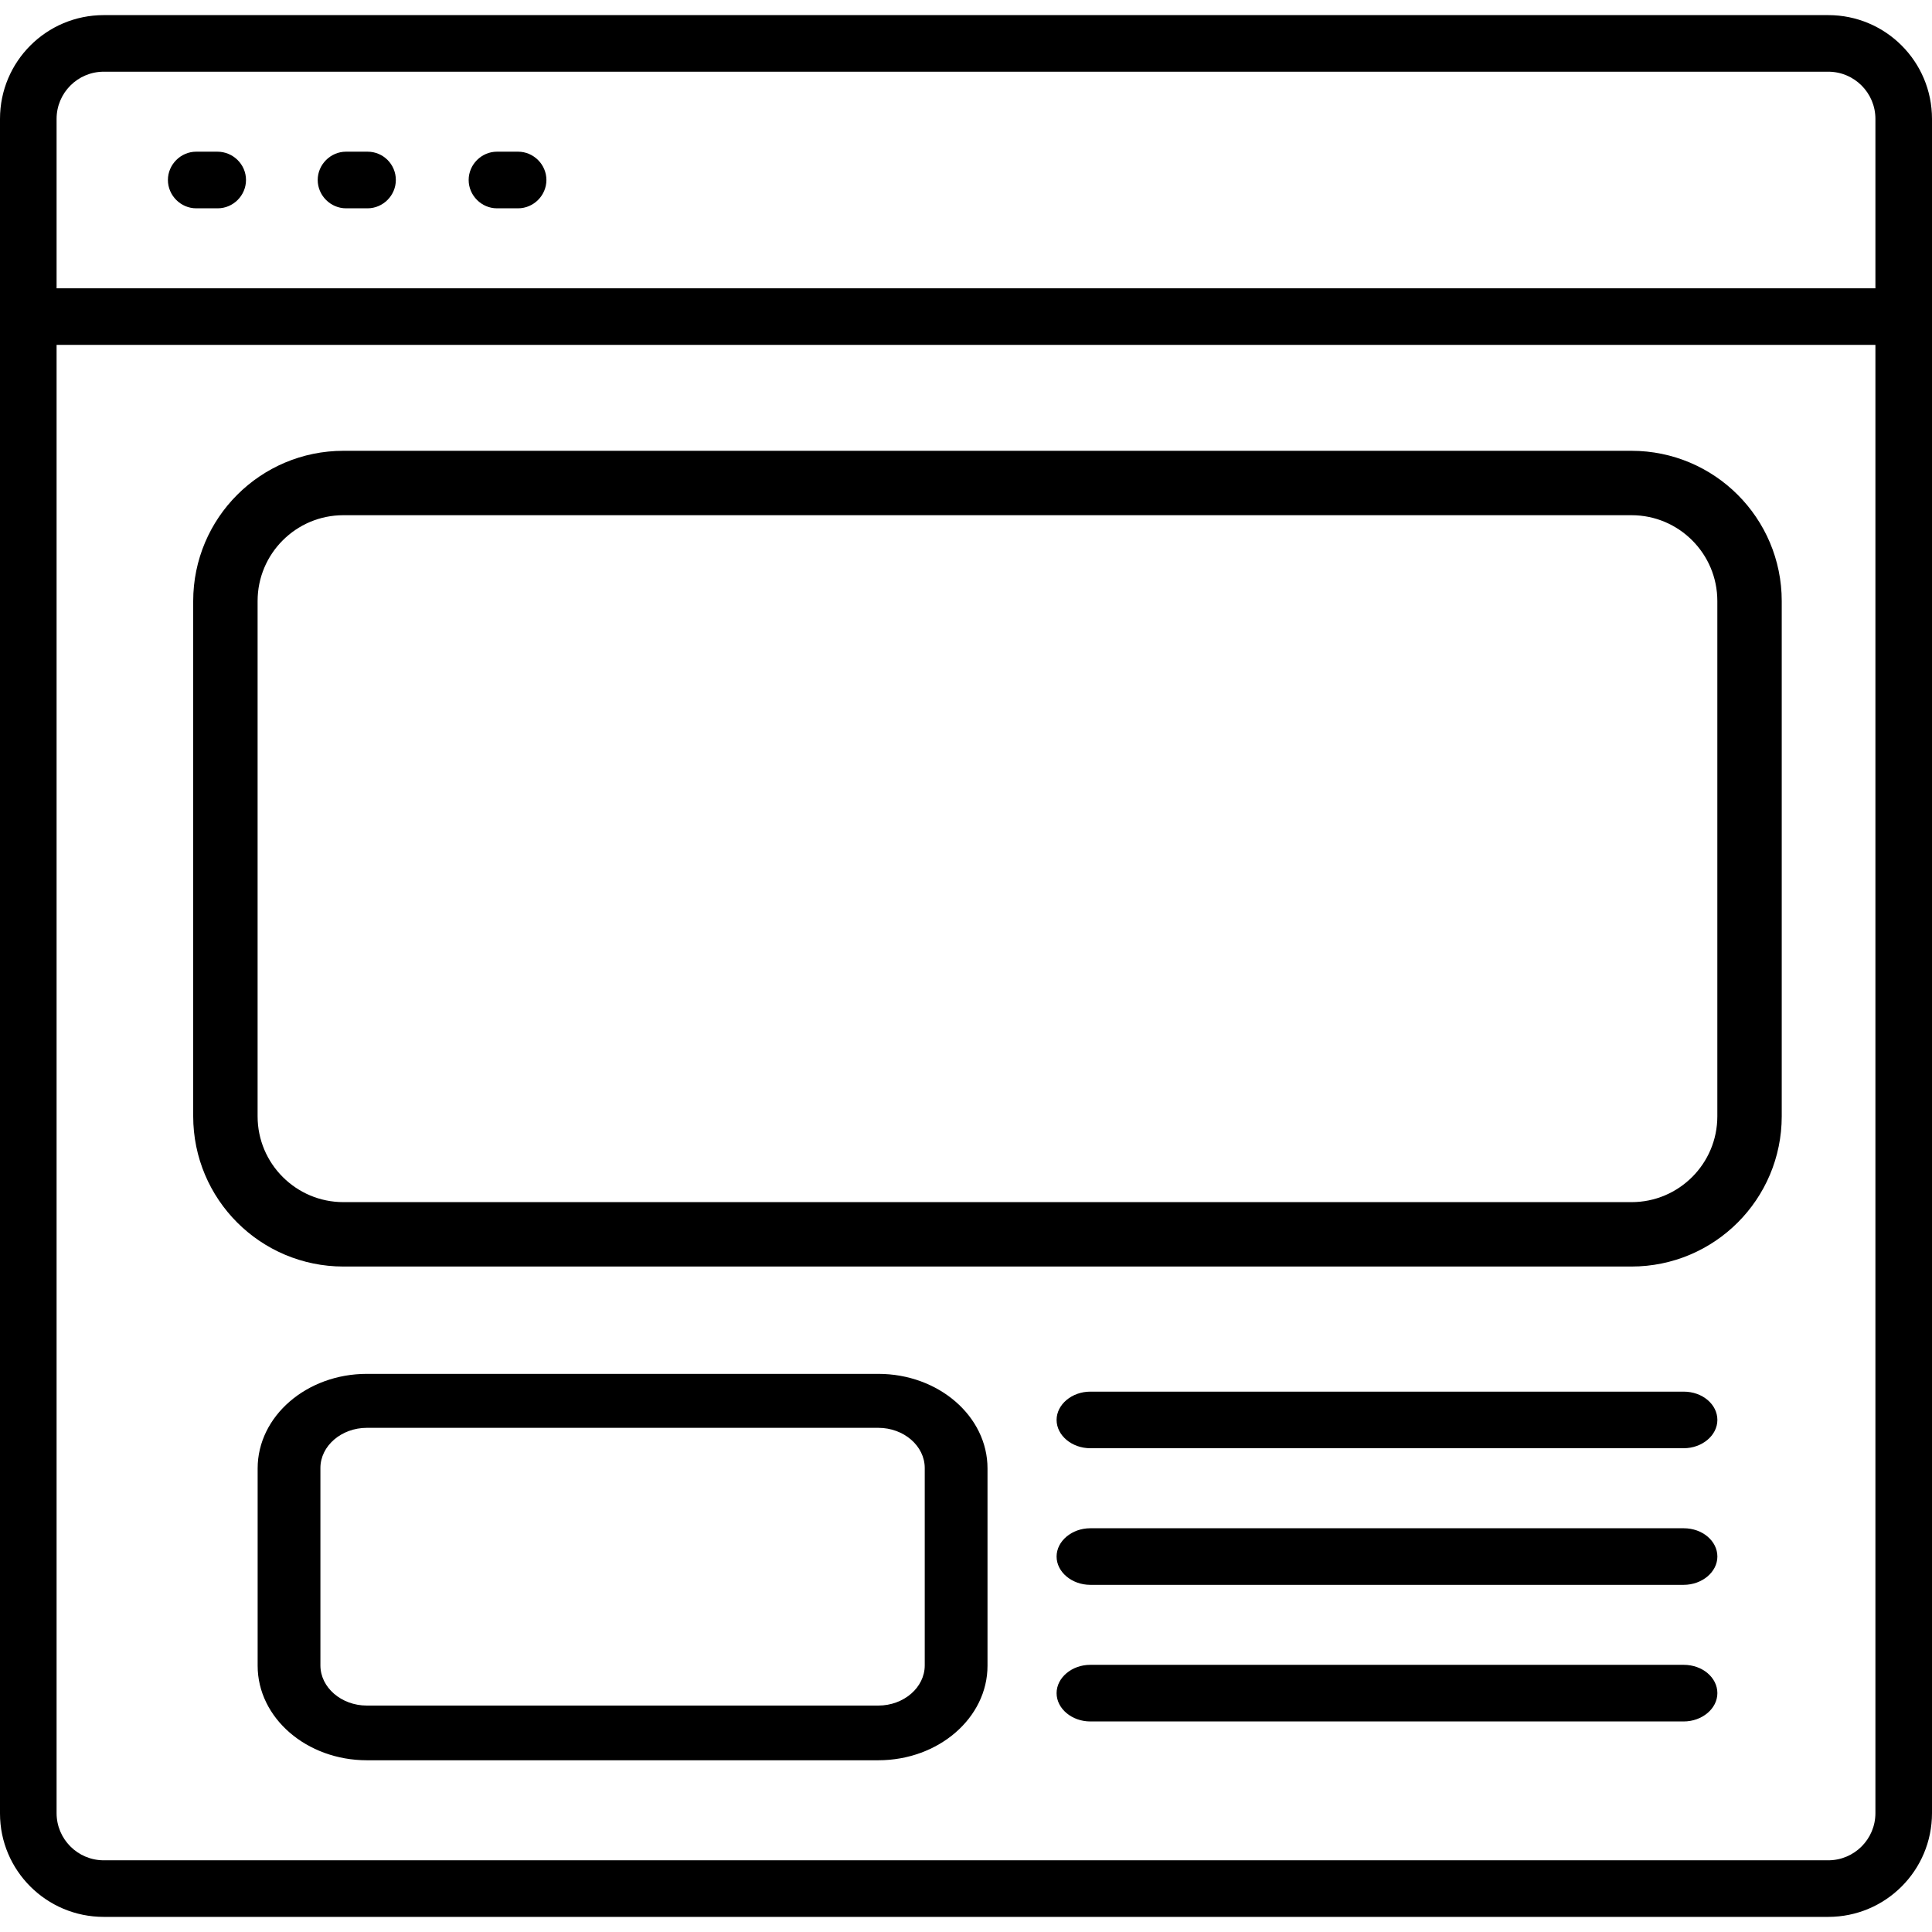
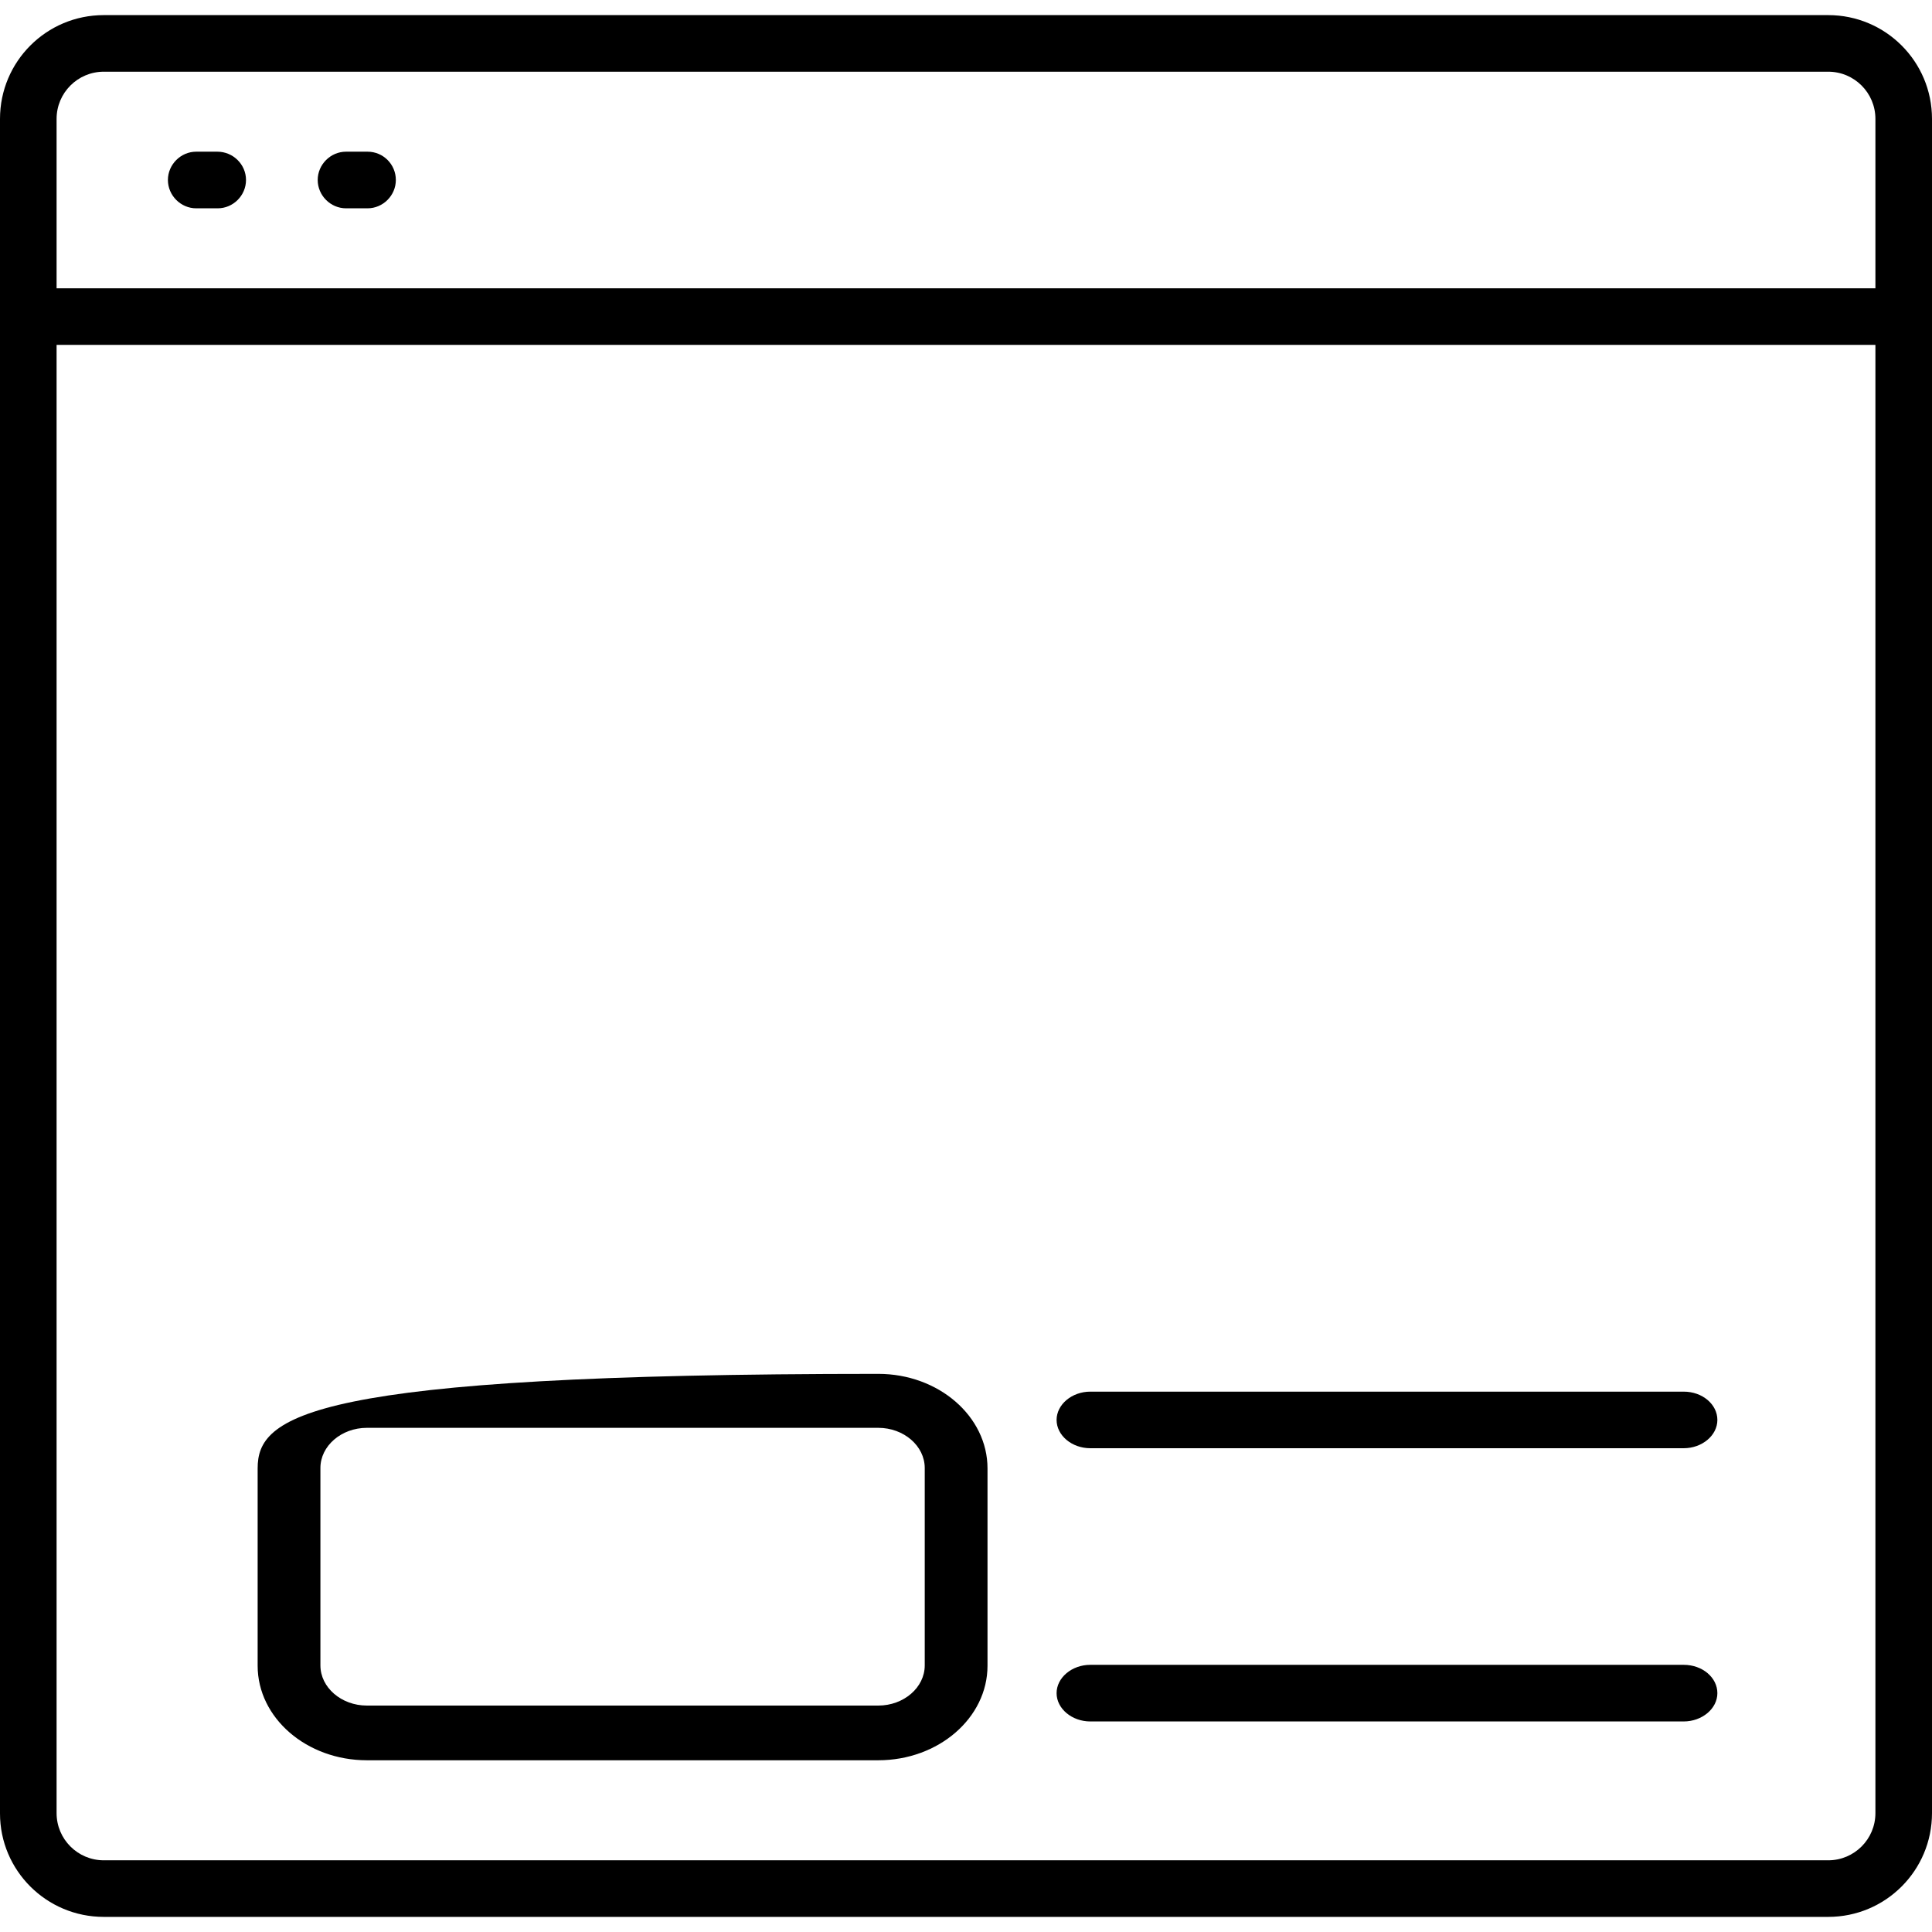
<svg xmlns="http://www.w3.org/2000/svg" width="45" height="45" viewBox="0 0 45 45" fill="none">
  <path d="M42.583 0.352H2.417C1.081 0.352 0 1.433 0 2.769V42.24C0 43.567 1.081 44.648 2.417 44.648H42.583C43.919 44.648 45 43.567 45 42.231V2.769C45 1.433 43.919 0.352 42.583 0.352ZM43.682 42.231C43.682 42.838 43.19 43.33 42.583 43.33H2.417C1.811 43.33 1.318 42.838 1.318 42.231V8.033H43.682V42.231ZM43.682 6.715H1.318V2.769C1.318 2.162 1.811 1.67 2.417 1.67H42.583C43.19 1.67 43.682 2.162 43.682 2.769V6.715Z" fill="black" />
-   <path d="M20.457 32H8.545C7.141 32 6.001 32.987 6.001 34.202V38.798C6.001 40.013 7.141 41 8.545 41H20.457C21.86 41 23.001 40.013 23.001 38.798V34.202C23.001 32.987 21.86 32 20.457 32ZM21.539 38.79C21.539 39.305 21.051 39.726 20.457 39.726H8.545C7.951 39.726 7.463 39.305 7.463 38.79V34.193C7.463 33.678 7.951 33.257 8.545 33.257H20.457C21.051 33.257 21.539 33.678 21.539 34.193V38.79Z" fill="black" />
+   <path d="M20.457 32C7.141 32 6.001 32.987 6.001 34.202V38.798C6.001 40.013 7.141 41 8.545 41H20.457C21.86 41 23.001 40.013 23.001 38.798V34.202C23.001 32.987 21.86 32 20.457 32ZM21.539 38.79C21.539 39.305 21.051 39.726 20.457 39.726H8.545C7.951 39.726 7.463 39.305 7.463 38.79V34.193C7.463 33.678 7.951 33.257 8.545 33.257H20.457C21.051 33.257 21.539 33.678 21.539 34.193V38.79Z" fill="black" />
  <path d="M39.216 32.414H25.395C24.966 32.414 24.61 32.713 24.61 33.073C24.61 33.434 24.966 33.732 25.395 33.732H39.216C39.645 33.732 40.001 33.434 40.001 33.073C40.001 32.713 39.656 32.414 39.216 32.414Z" fill="black" />
-   <path d="M39.216 35.596H25.395C24.966 35.596 24.61 35.895 24.61 36.255C24.61 36.615 24.966 36.914 25.395 36.914H39.216C39.645 36.914 40.001 36.615 40.001 36.255C40.001 35.895 39.656 35.596 39.216 35.596Z" fill="black" />
  <path d="M39.216 38.777H25.395C24.966 38.777 24.61 39.076 24.61 39.437C24.61 39.797 24.966 40.096 25.395 40.096H39.216C39.645 40.096 40.001 39.797 40.001 39.437C40.001 39.076 39.656 38.777 39.216 38.777Z" fill="black" />
  <path d="M5.062 3.533H4.57C4.21 3.533 3.911 3.832 3.911 4.192C3.911 4.553 4.21 4.852 4.57 4.852H5.071C5.432 4.852 5.73 4.553 5.73 4.192C5.73 3.832 5.432 3.533 5.062 3.533Z" fill="black" />
  <path d="M8.561 3.533H8.06C7.699 3.533 7.4 3.832 7.4 4.192C7.4 4.553 7.699 4.852 8.06 4.852H8.561C8.921 4.852 9.22 4.553 9.22 4.192C9.22 3.832 8.93 3.533 8.561 3.533Z" fill="black" />
-   <path d="M12.067 3.533H11.575C11.215 3.533 10.916 3.832 10.916 4.192C10.916 4.553 11.215 4.852 11.575 4.852H12.067C12.428 4.852 12.727 4.553 12.727 4.192C12.727 3.832 12.428 3.533 12.067 3.533Z" fill="black" />
-   <path d="M38 11.25H8C6.481 11.25 5.25 12.481 5.25 14V26C5.25 27.519 6.481 28.75 8 28.75H38C39.519 28.75 40.75 27.519 40.75 26V14C40.75 12.481 39.519 11.25 38 11.25Z" stroke="black" stroke-width="1.5" />
</svg>